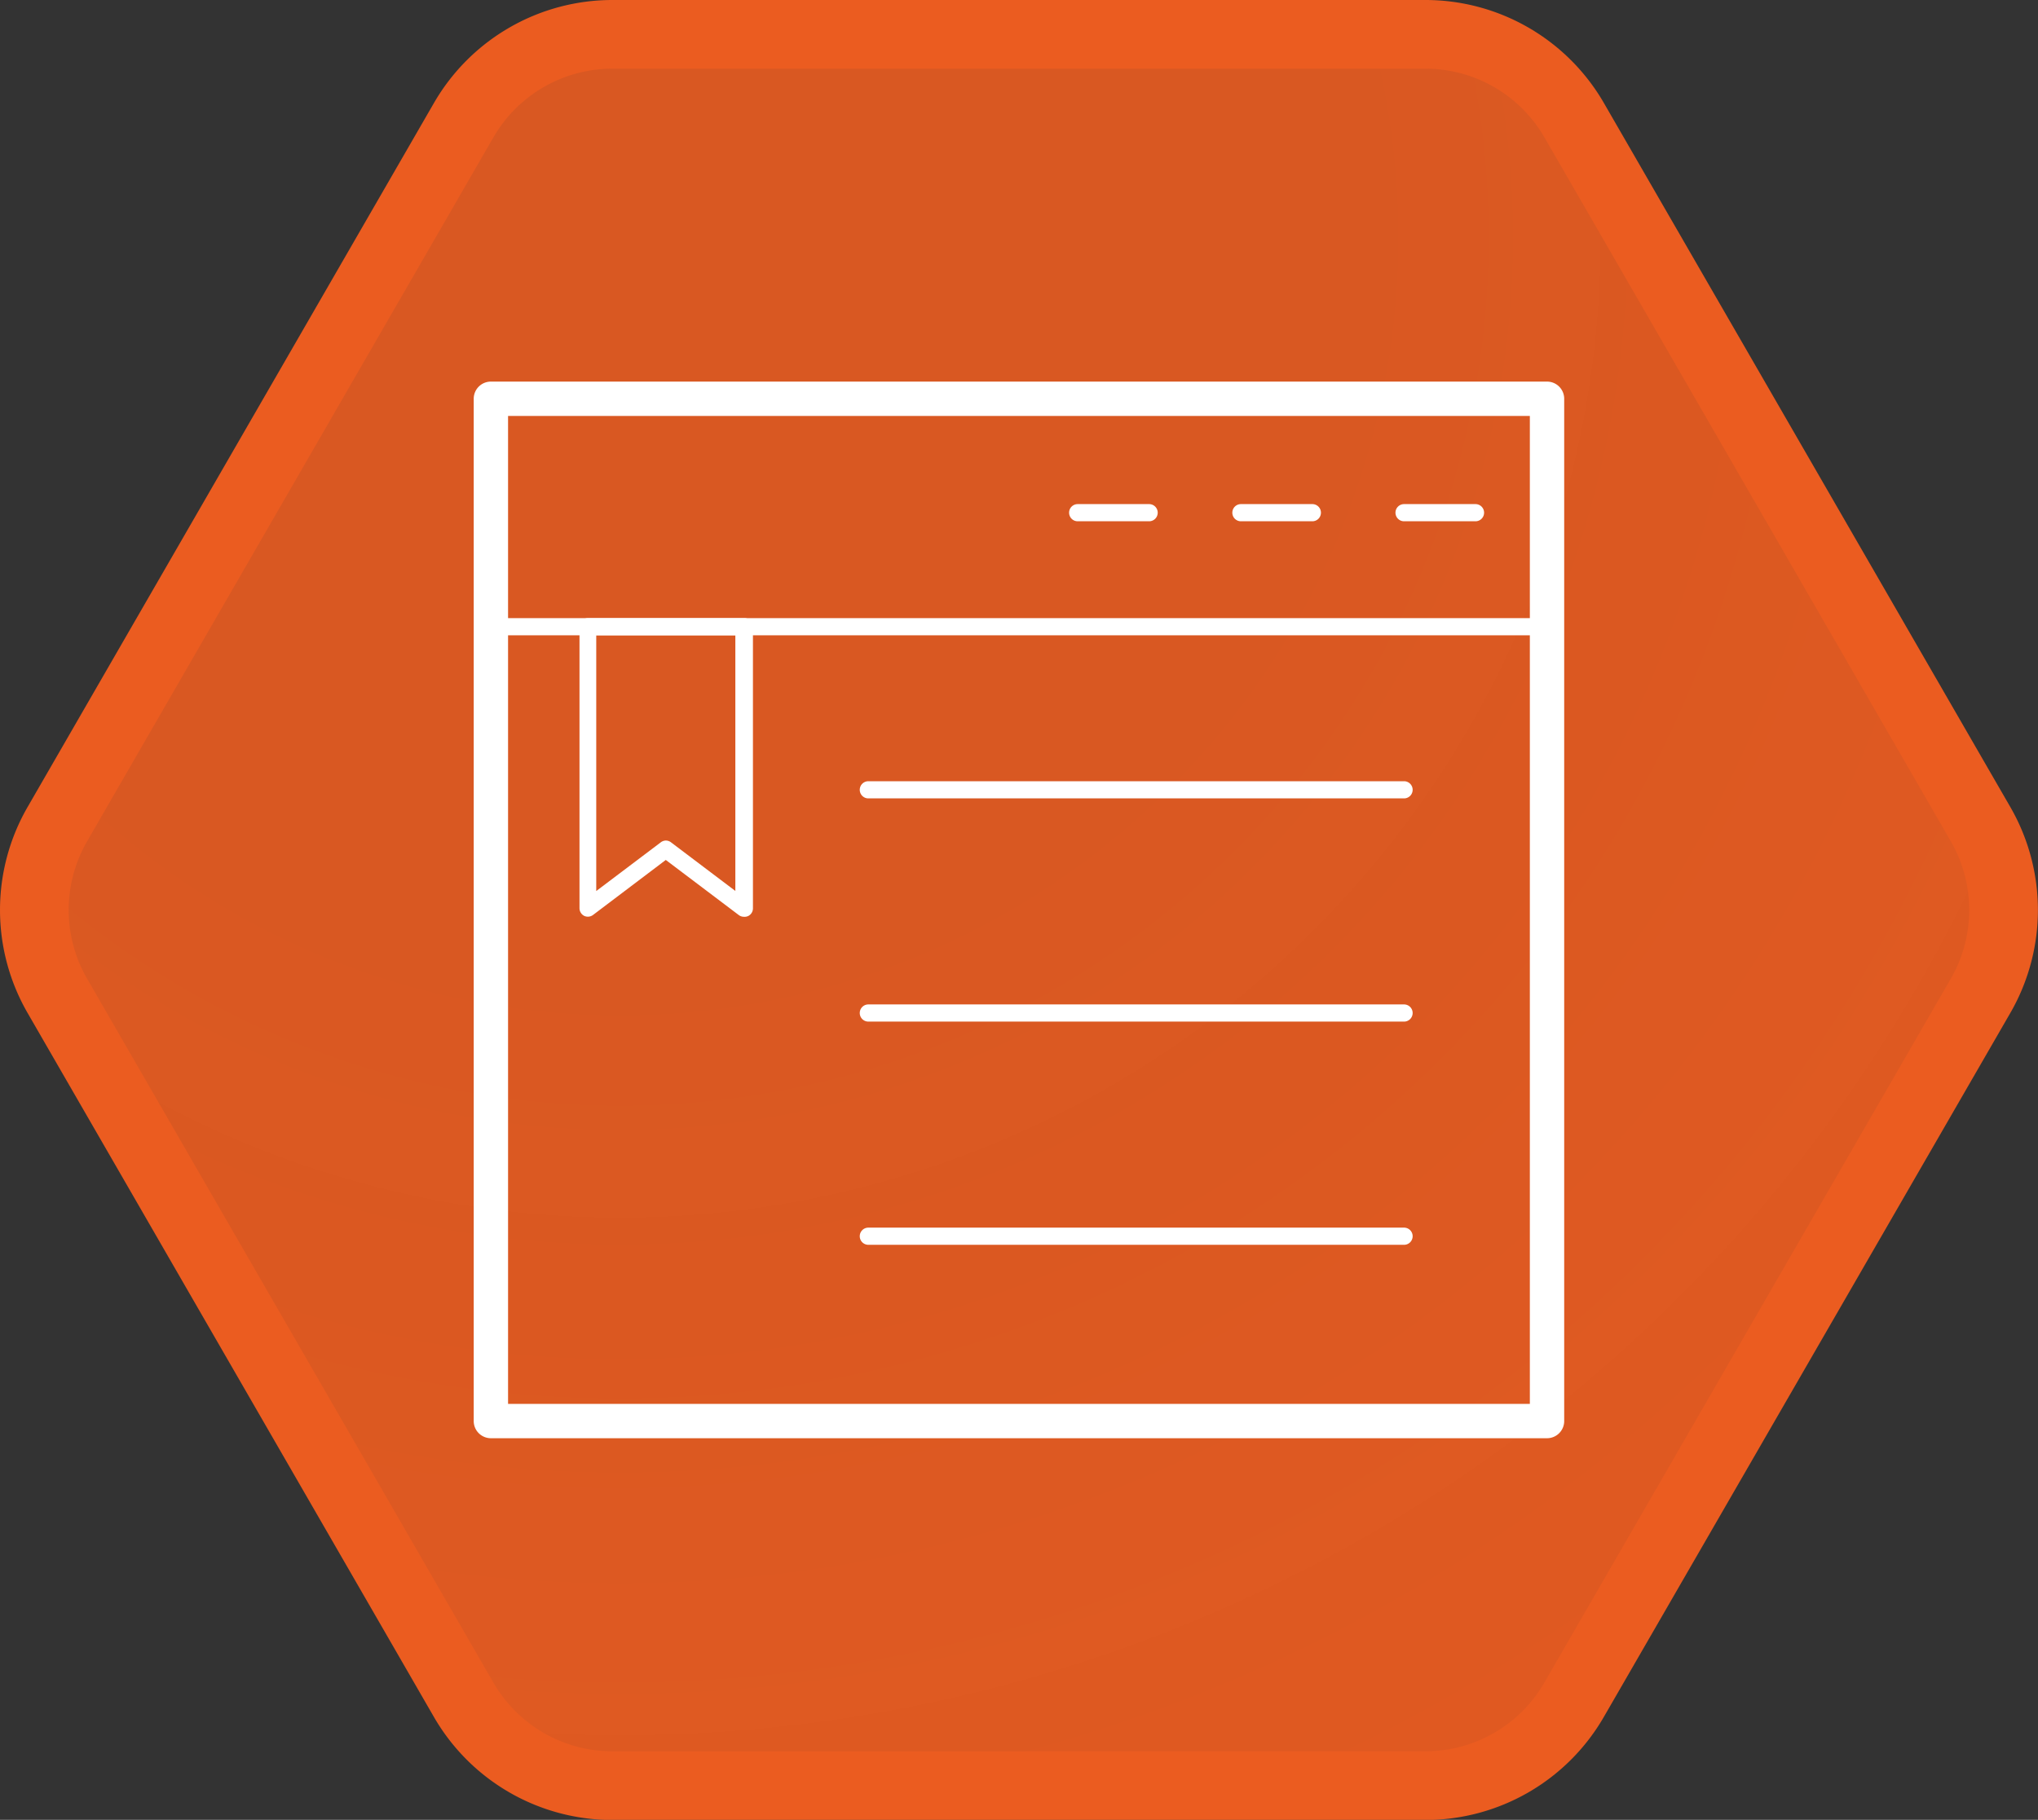
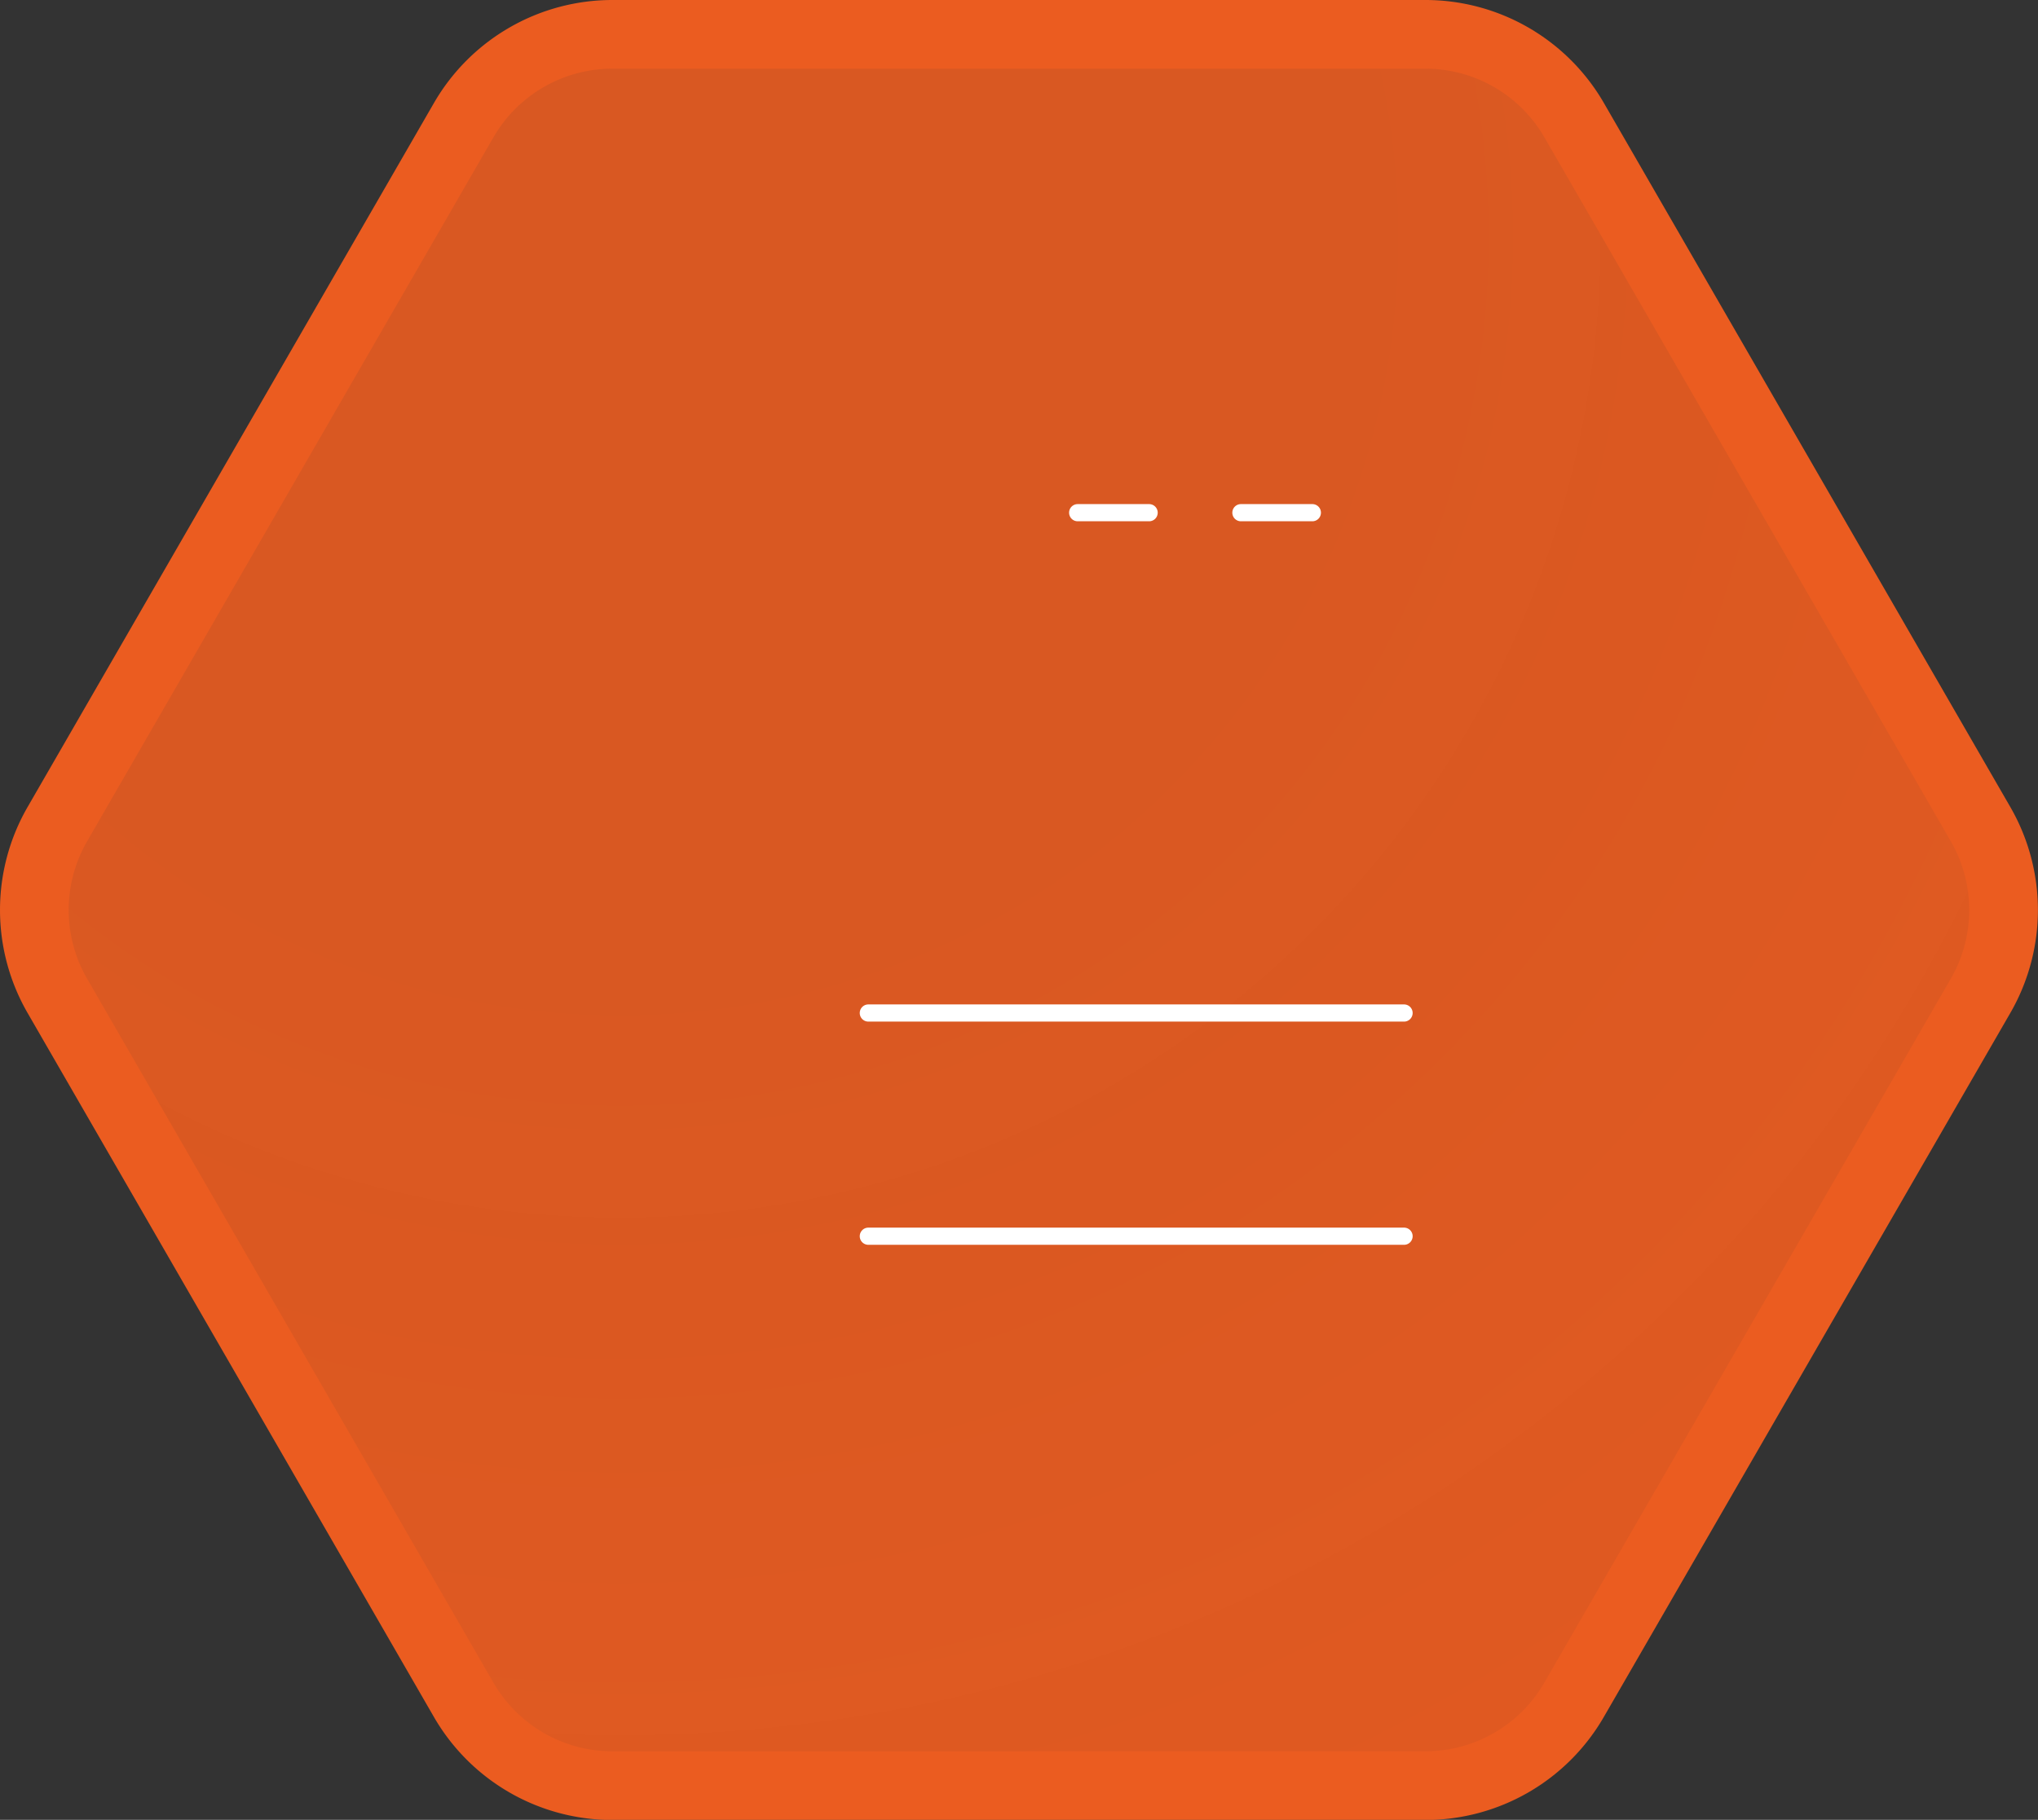
<svg xmlns="http://www.w3.org/2000/svg" viewBox="0 0 237.35 211.98">
  <rect x="0" y="0" width="237.35" height="211.98" fill="#333333" stroke="none" />
  <defs>
    <style>.cls-1{stroke:#eb5c20;stroke-miterlimit:10;stroke-width:8px;fill:url(#未命名的渐变_59);}.cls-2{fill:#fff;}</style>
    <radialGradient id="未命名的渐变_59" cx="72.2" cy="27.62" r="209.01" gradientUnits="userSpaceOnUse">
      <stop offset="0" stop-color="#eb5c20" stop-opacity="0.9" />
      <stop offset="0.37" stop-color="#eb5c20" stop-opacity="0.9" />
      <stop offset="0.67" stop-color="#eb5c20" stop-opacity="0.92" />
      <stop offset="0.96" stop-color="#eb5c20" stop-opacity="0.94" />
      <stop offset="1" stop-color="#eb5c20" stop-opacity="0.94" />
    </radialGradient>
  </defs>
  <title>资源 996</title>
  <g id="图层_2" data-name="图层 2">
    <g id="图层_3" data-name="图层 3">
      <path class="cls-1" d="M166,4H71.34A20,20,0,0,0,54,14L6.68,96a20,20,0,0,0,0,20L54,198a20,20,0,0,0,17.32,10H166a20,20,0,0,0,17.32-10l47.34-82a20,20,0,0,0,0-20L183.33,14A20,20,0,0,0,166,4Z" />
-       <path class="cls-2" d="M180.17,74h-123a1,1,0,0,1-1-1V46.45a1,1,0,0,1,1-1h123a1,1,0,0,1,1,1V73A1,1,0,0,1,180.17,74Zm-122-2h121V47.45h-121Z" />
-       <path class="cls-2" d="M180.17,167.53h-123a2,2,0,0,1-2-2V46.45a2,2,0,0,1,2-2h123a2,2,0,0,1,2,2V165.53A2,2,0,0,1,180.17,167.53Zm-121-4h119V48.45h-119Z" />
-       <path class="cls-2" d="M86.64,106.79a1,1,0,0,1-.6-.2l-8.5-6.42-8.49,6.42a1,1,0,0,1-1,.1,1,1,0,0,1-.56-.9V73a1,1,0,0,1,1-1h18.2a1,1,0,0,1,1,1v32.8a1,1,0,0,1-.55.9A1,1,0,0,1,86.64,106.79Zm-9.1-8.88a1,1,0,0,1,.61.21l7.49,5.66V74H69.44v29.79l7.5-5.66A1,1,0,0,1,77.54,97.91Z" />
      <path class="cls-2" d="M163.52,119H101.13a1,1,0,0,1,0-2h62.39a1,1,0,0,1,0,2Z" />
-       <path class="cls-2" d="M163.52,93H101.13a1,1,0,0,1,0-2h62.39a1,1,0,0,1,0,2Z" />
      <path class="cls-2" d="M163.52,145H101.13a1,1,0,0,1,0-2h62.39a1,1,0,0,1,0,2Z" />
      <path class="cls-2" d="M133.83,60.72h-8.32a1,1,0,0,1,0-2h8.32a1,1,0,0,1,0,2Z" />
      <path class="cls-2" d="M152.84,60.72h-8.32a1,1,0,0,1,0-2h8.32a1,1,0,0,1,0,2Z" />
-       <path class="cls-2" d="M171.84,60.72h-8.32a1,1,0,0,1,0-2h8.32a1,1,0,0,1,0,2Z" />
    </g>
  </g>
</svg>